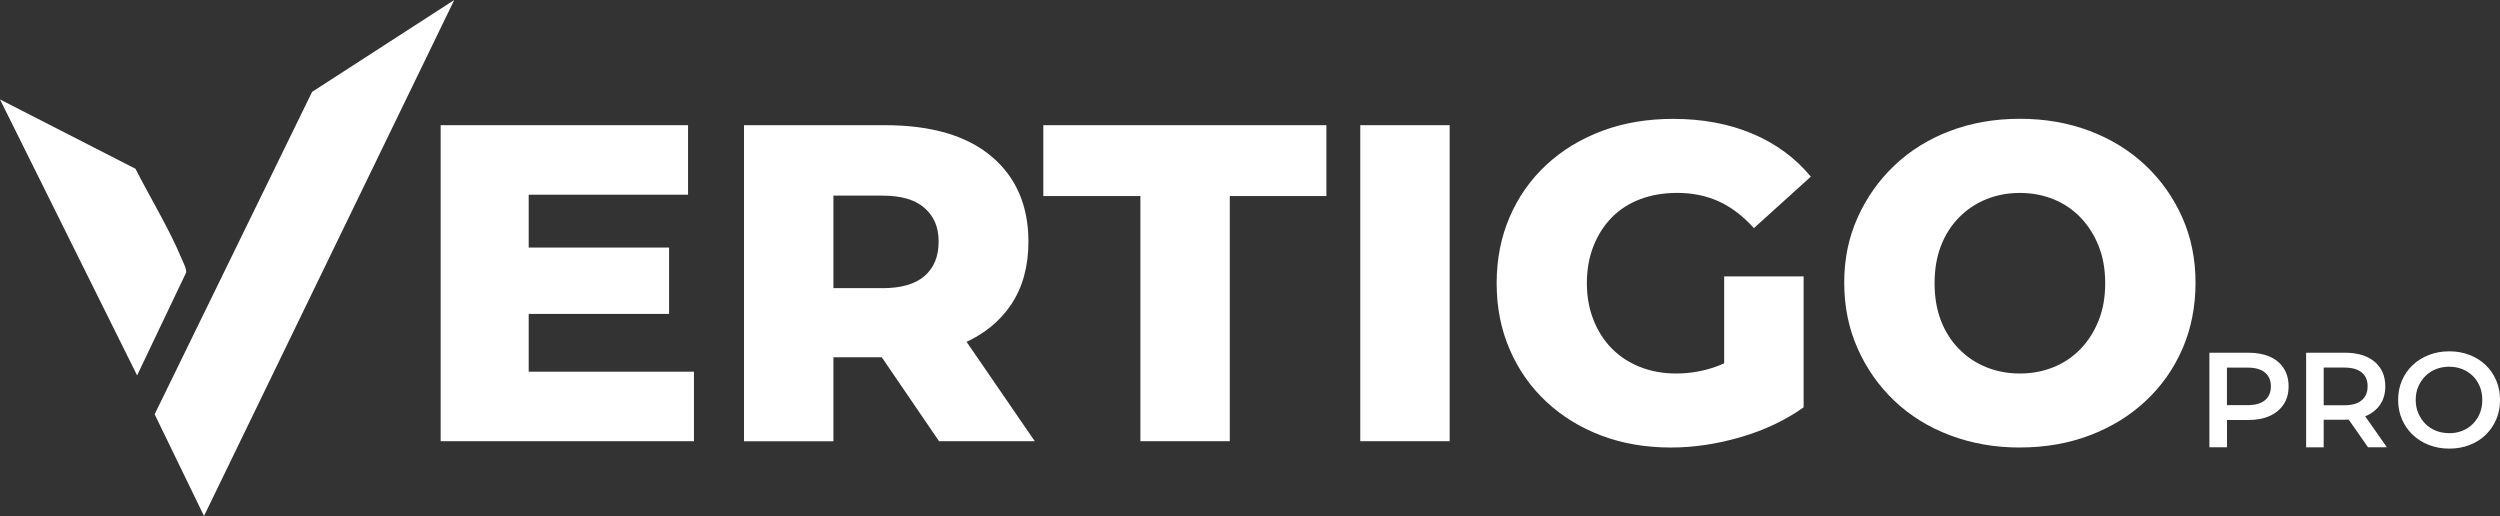
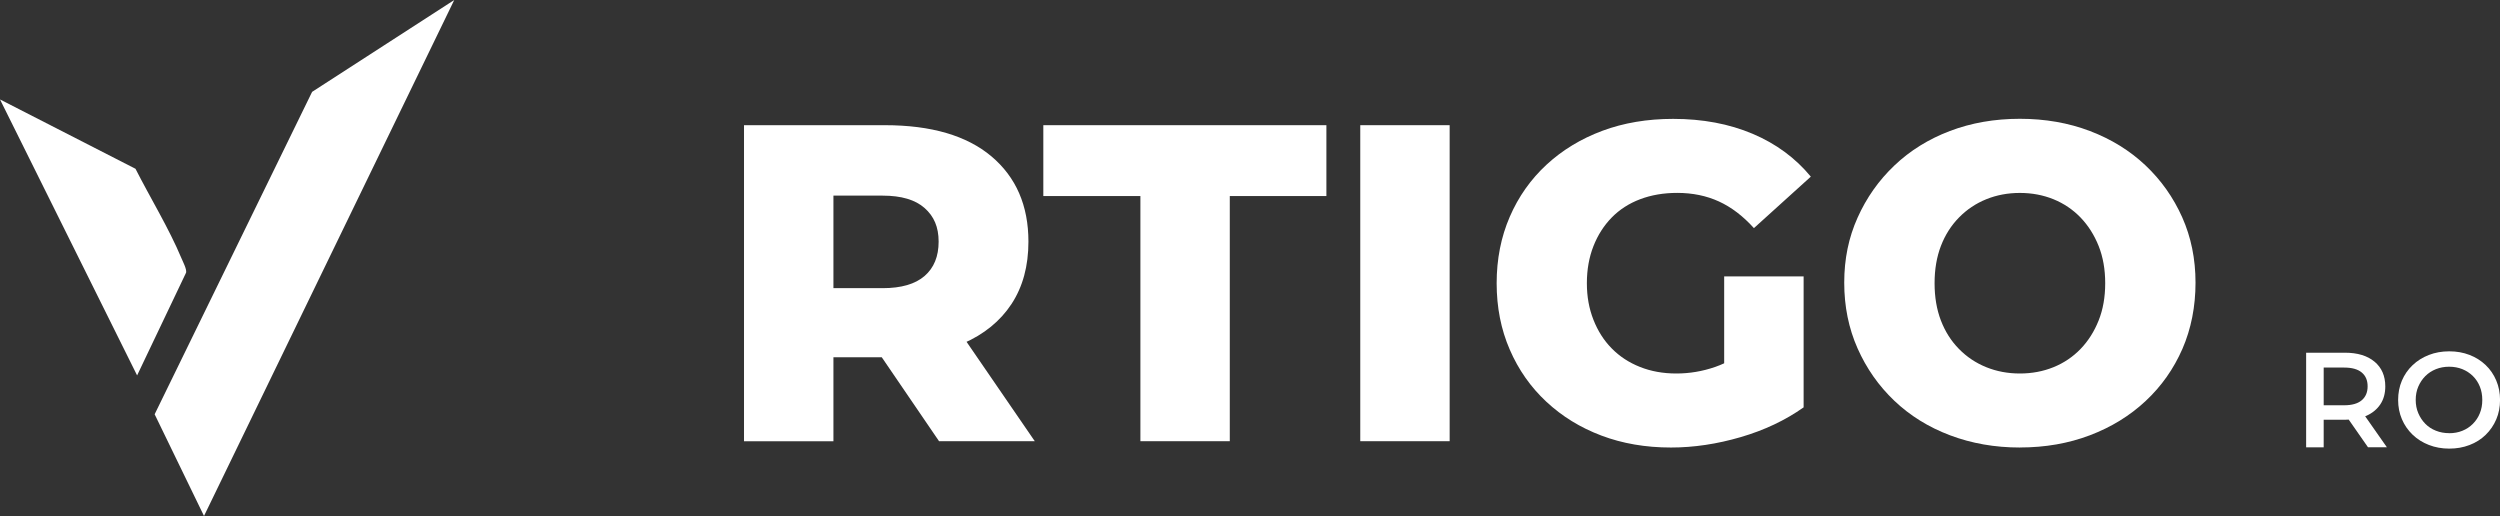
<svg xmlns="http://www.w3.org/2000/svg" id="Layer_1" data-name="Layer 1" viewBox="0 0 594.11 122.62">
  <rect x="0" y="0" width="594.11" height="122.62" fill="#333333" stroke="none" />
  <defs>
    <style>
      .cls-1 {
        fill: #fff;
      }
    </style>
  </defs>
  <polygon class="cls-1" points="107.95 0 48.48 122.62 36.75 98.45 74.17 21.83 107.95 0" />
  <path class="cls-1" d="M32.58,89.21L0,23.63l32.2,16.48c3.5,6.9,7.96,14.17,10.92,21.26.36.86,1.28,2.58,1.11,3.41l-11.65,24.44Z" />
  <g>
-     <path class="cls-1" d="M104.72,104.85V29.75h58.79v16.52h-37.87v42.06h39.27v16.52h-60.19ZM124.13,74.6v-15.77h34.87v15.77h-34.87Z" />
    <path class="cls-1" d="M176.81,104.85V29.75h33.47c11.01,0,19.45,2.47,25.32,7.4,5.86,4.94,8.8,11.69,8.8,20.28,0,5.79-1.34,10.73-4.02,14.81-2.68,4.08-6.53,7.21-11.53,9.39-5.01,2.18-10.94,3.27-17.81,3.27h-22.53l9.55-9.01v28.97h-21.24ZM198.06,78.35l-9.55-9.87h21.24c4.43,0,7.76-.97,9.98-2.9,2.22-1.93,3.33-4.65,3.33-8.15s-1.11-6.02-3.33-7.99c-2.22-1.97-5.54-2.95-9.98-2.95h-21.24l9.55-9.76v41.63ZM223.16,104.85l-18.67-27.36h22.64l18.78,27.36h-22.75Z" />
    <path class="cls-1" d="M271.01,104.85v-58.26h-23.07v-16.84h67.27v16.84h-22.96v58.26h-21.24Z" />
    <path class="cls-1" d="M323.26,104.85V29.75h21.24v75.1h-21.24Z" />
    <path class="cls-1" d="M397.08,106.35c-6.01,0-11.52-.95-16.52-2.84-5.01-1.89-9.37-4.58-13.09-8.05-3.72-3.47-6.62-7.6-8.69-12.39-2.08-4.79-3.11-10.05-3.11-15.77s1.04-10.98,3.11-15.77c2.07-4.79,4.99-8.92,8.74-12.39,3.76-3.47,8.17-6.15,13.25-8.05,5.08-1.89,10.69-2.84,16.84-2.84,7.01,0,13.3,1.18,18.88,3.54,5.58,2.36,10.19,5.76,13.84,10.19l-13.52,12.23c-2.58-2.86-5.35-4.97-8.31-6.33-2.97-1.36-6.28-2.04-9.92-2.04-3.22,0-6.15.5-8.8,1.5-2.65,1-4.9,2.45-6.76,4.35-1.86,1.9-3.31,4.17-4.35,6.81-1.04,2.65-1.56,5.58-1.56,8.8s.52,6.04,1.56,8.69c1.04,2.65,2.48,4.92,4.35,6.81,1.86,1.9,4.09,3.36,6.71,4.4,2.61,1.04,5.49,1.56,8.64,1.56s6.22-.52,9.23-1.56c3-1.04,6.04-2.81,9.12-5.31l11.91,14.91c-4.36,3.08-9.35,5.44-14.97,7.08-5.62,1.64-11.14,2.47-16.58,2.47ZM428.62,96.81l-18.88-2.79v-28.33h18.88v31.11Z" />
    <path class="cls-1" d="M480.01,106.35c-5.94,0-11.46-.97-16.58-2.9-5.12-1.93-9.53-4.67-13.25-8.21-3.72-3.54-6.63-7.69-8.74-12.45-2.11-4.76-3.17-9.96-3.17-15.61s1.05-10.73,3.17-15.45c2.11-4.72,5.02-8.85,8.74-12.39,3.72-3.54,8.12-6.28,13.2-8.21,5.08-1.93,10.62-2.9,16.63-2.9s11.55.97,16.63,2.9c5.08,1.93,9.48,4.65,13.2,8.15,3.72,3.51,6.63,7.62,8.74,12.34,2.11,4.72,3.17,9.91,3.17,15.56s-1.04,10.96-3.11,15.72c-2.08,4.76-4.99,8.89-8.74,12.39-3.75,3.51-8.17,6.22-13.25,8.15-5.08,1.93-10.62,2.9-16.63,2.9ZM480.01,88.76c2.86,0,5.53-.5,7.99-1.5,2.47-1,4.61-2.45,6.44-4.34,1.82-1.89,3.25-4.15,4.29-6.76,1.04-2.61,1.56-5.56,1.56-8.85s-.52-6.24-1.56-8.85c-1.04-2.61-2.47-4.86-4.29-6.76-1.82-1.89-3.97-3.34-6.44-4.35-2.47-1-5.13-1.5-7.99-1.5s-5.53.5-7.99,1.5c-2.47,1-4.63,2.45-6.49,4.35-1.86,1.9-3.29,4.15-4.29,6.76-1,2.61-1.5,5.56-1.5,8.85s.5,6.24,1.5,8.85c1,2.61,2.43,4.87,4.29,6.76,1.86,1.9,4.02,3.34,6.49,4.34,2.47,1,5.13,1.5,7.99,1.5Z" />
  </g>
  <g>
-     <path class="cls-1" d="M525.05,106.29v-22.47h9.25c1.99,0,3.7.32,5.12.95,1.42.63,2.52,1.55,3.29,2.75.77,1.2,1.16,2.63,1.16,4.3s-.38,3.07-1.16,4.25c-.77,1.19-1.87,2.11-3.29,2.76-1.42.65-3.13.98-5.12.98h-6.9l1.83-1.93v8.41h-4.17ZM529.22,98.33l-1.83-2.05h6.71c1.84,0,3.23-.39,4.16-1.17.93-.78,1.4-1.88,1.4-3.29s-.46-2.51-1.4-3.29c-.93-.78-2.32-1.17-4.16-1.17h-6.71l1.83-2.05v13.03Z" />
    <path class="cls-1" d="M548.04,106.29v-22.47h9.21c3,0,5.35.71,7.05,2.14,1.7,1.42,2.55,3.38,2.55,5.86,0,1.65-.38,3.06-1.16,4.24s-1.87,2.09-3.29,2.73c-1.42.64-3.13.96-5.12.96h-6.9l1.83-1.86v8.41h-4.17ZM552.21,98.33l-1.83-2.02h6.71c1.84,0,3.23-.4,4.16-1.19.93-.79,1.4-1.89,1.4-3.31s-.46-2.51-1.4-3.29c-.93-.78-2.32-1.17-4.16-1.17h-6.71l1.83-2.05v13.03ZM562.74,106.29l-5.68-8.15h4.46l5.71,8.15h-4.5Z" />
    <path class="cls-1" d="M582.04,106.61c-1.73,0-3.34-.29-4.83-.87-1.49-.58-2.78-1.39-3.87-2.44s-1.94-2.27-2.54-3.68c-.6-1.4-.9-2.93-.9-4.57s.3-3.21.9-4.61c.6-1.4,1.44-2.62,2.54-3.66,1.09-1.04,2.38-1.85,3.85-2.42,1.48-.58,3.09-.87,4.85-.87s3.34.28,4.82.85c1.48.57,2.75,1.37,3.84,2.41s1.92,2.26,2.52,3.68c.6,1.41.9,2.95.9,4.62s-.3,3.21-.9,4.61c-.6,1.4-1.44,2.63-2.52,3.68-1.08,1.05-2.36,1.86-3.84,2.42-1.48.57-3.08.85-4.82.85ZM582.04,102.95c1.13,0,2.18-.19,3.13-.58.95-.38,1.78-.93,2.49-1.64s1.26-1.54,1.65-2.5c.4-.96.59-2.02.59-3.18s-.19-2.22-.58-3.18c-.39-.96-.94-1.8-1.65-2.5-.72-.71-1.55-1.25-2.5-1.64-.95-.38-2-.58-3.13-.58s-2.19.19-3.16.58c-.97.39-1.81.94-2.52,1.65-.71.72-1.26,1.55-1.67,2.5-.41.95-.61,2.01-.61,3.16s.2,2.18.61,3.15c.41.96.96,1.8,1.67,2.52.71.72,1.55,1.27,2.52,1.65.97.39,2.03.58,3.16.58Z" />
  </g>
</svg>